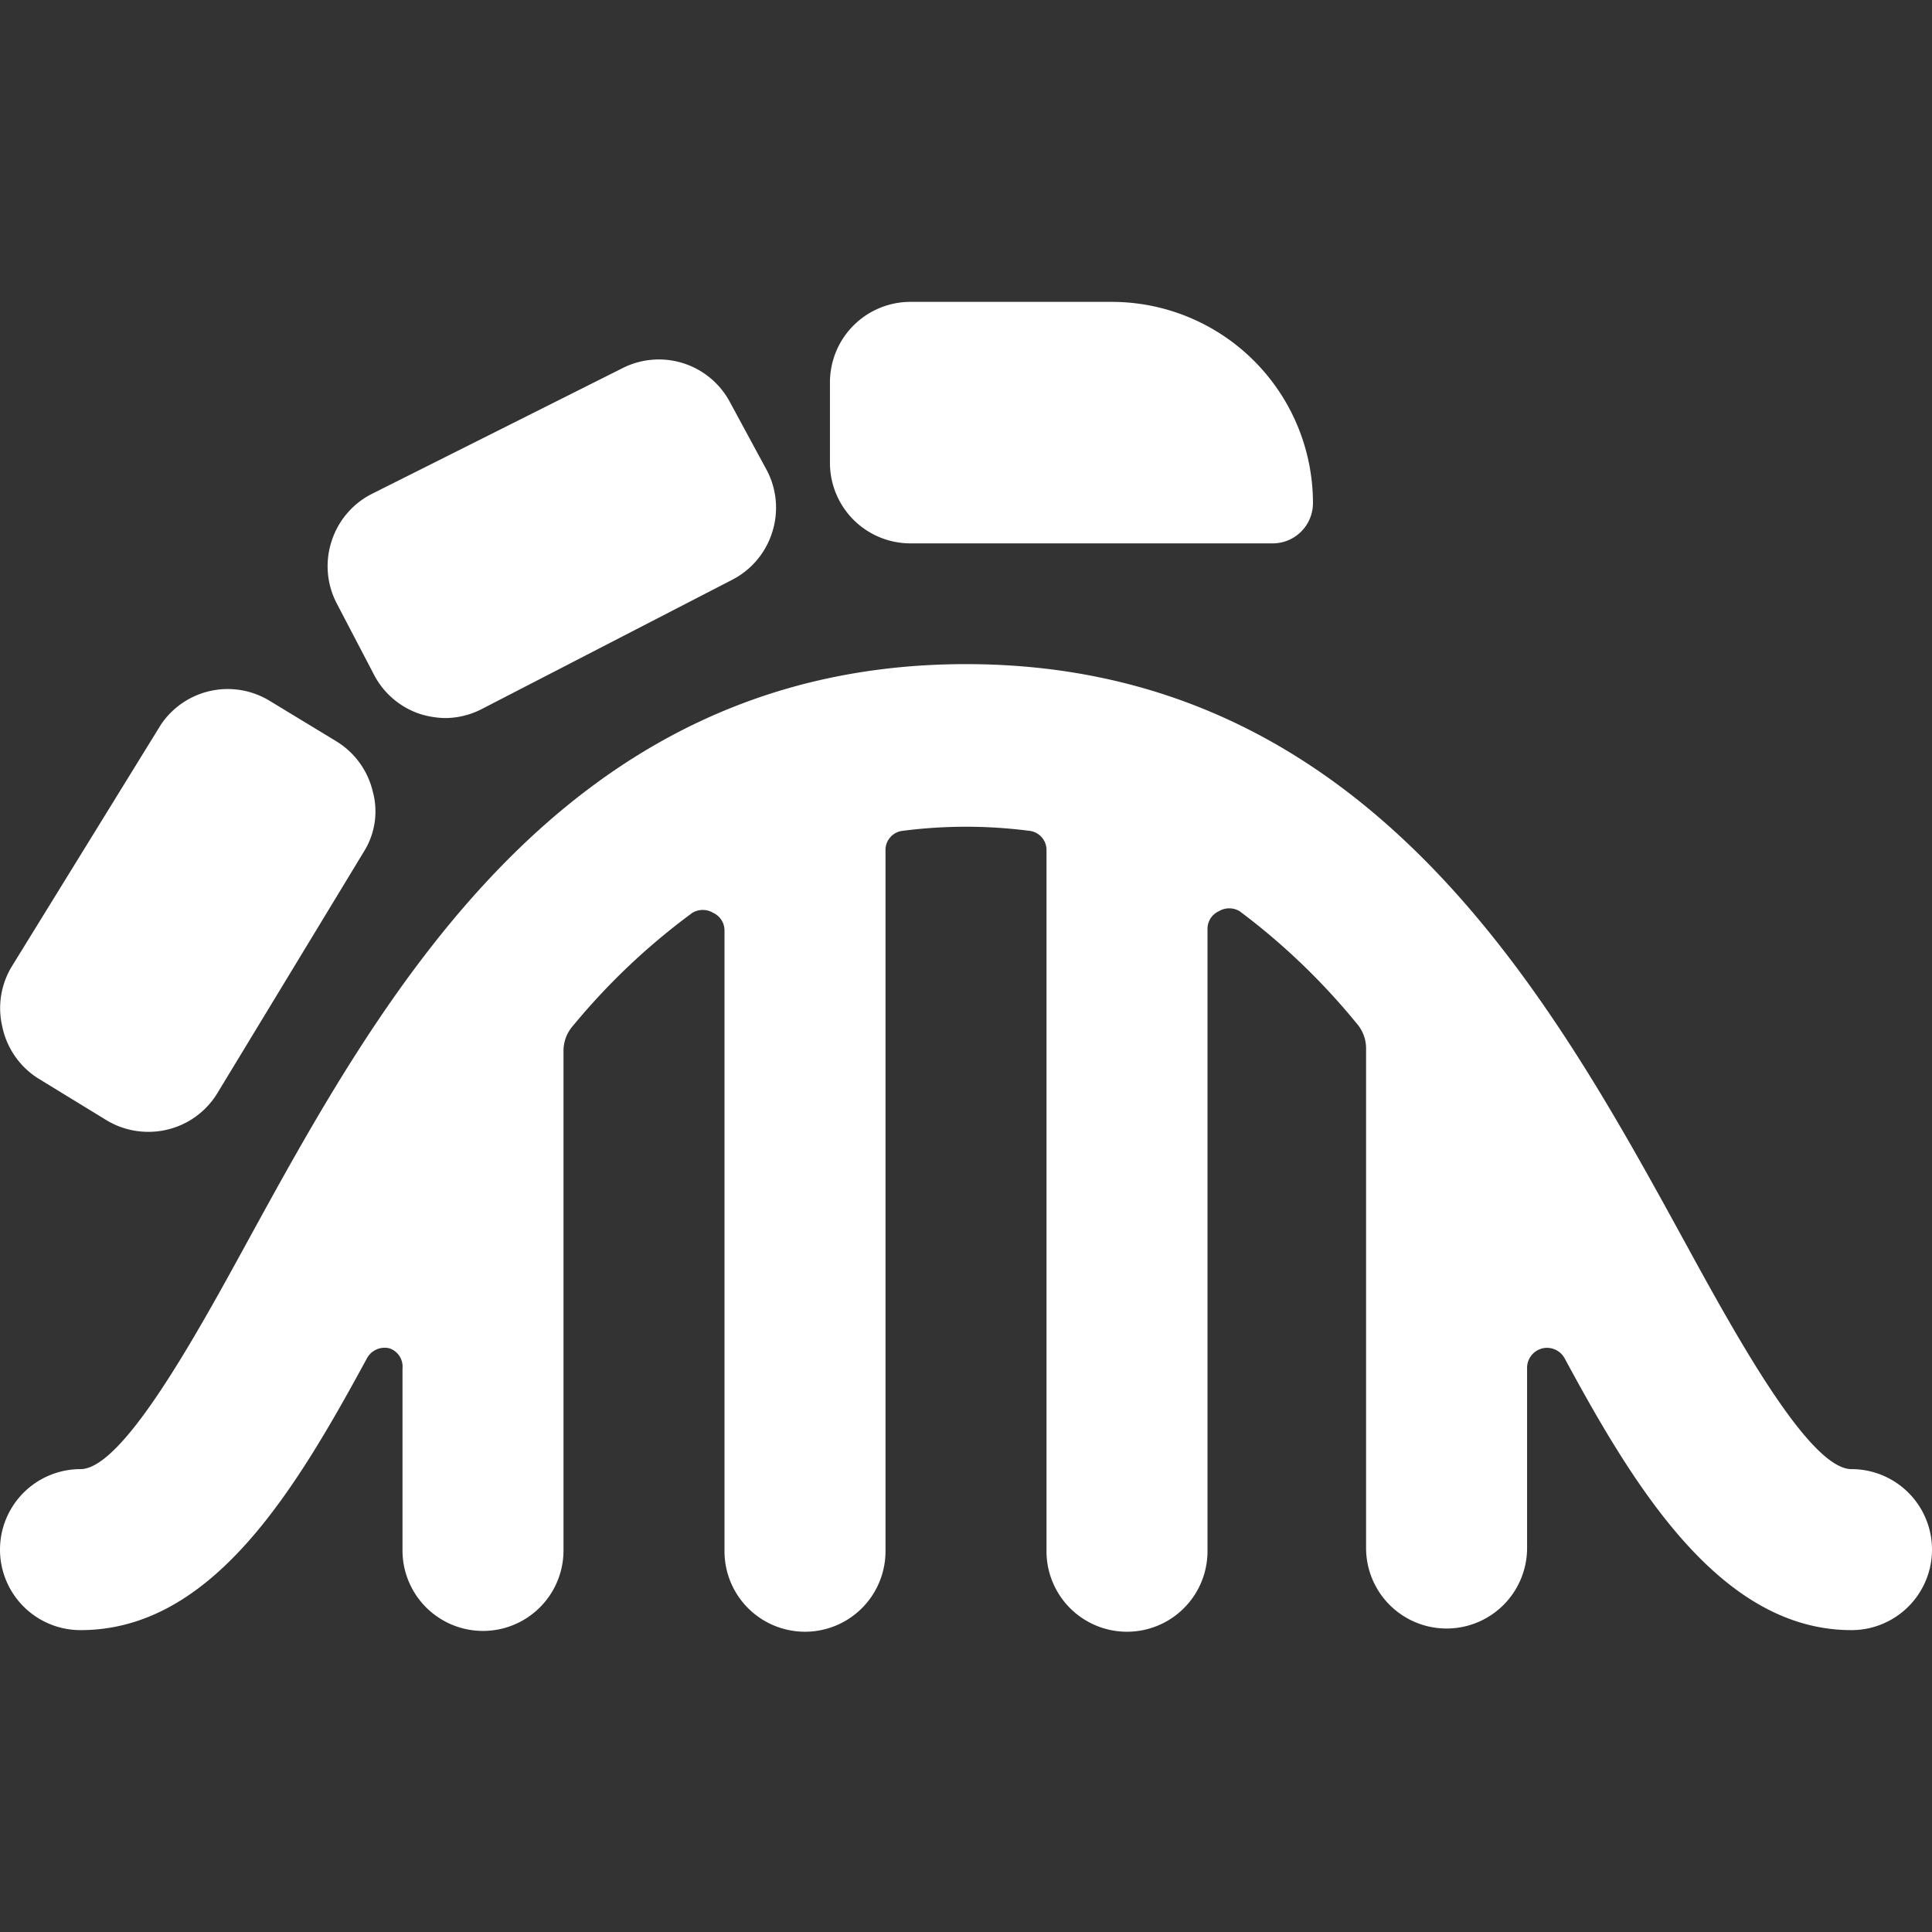
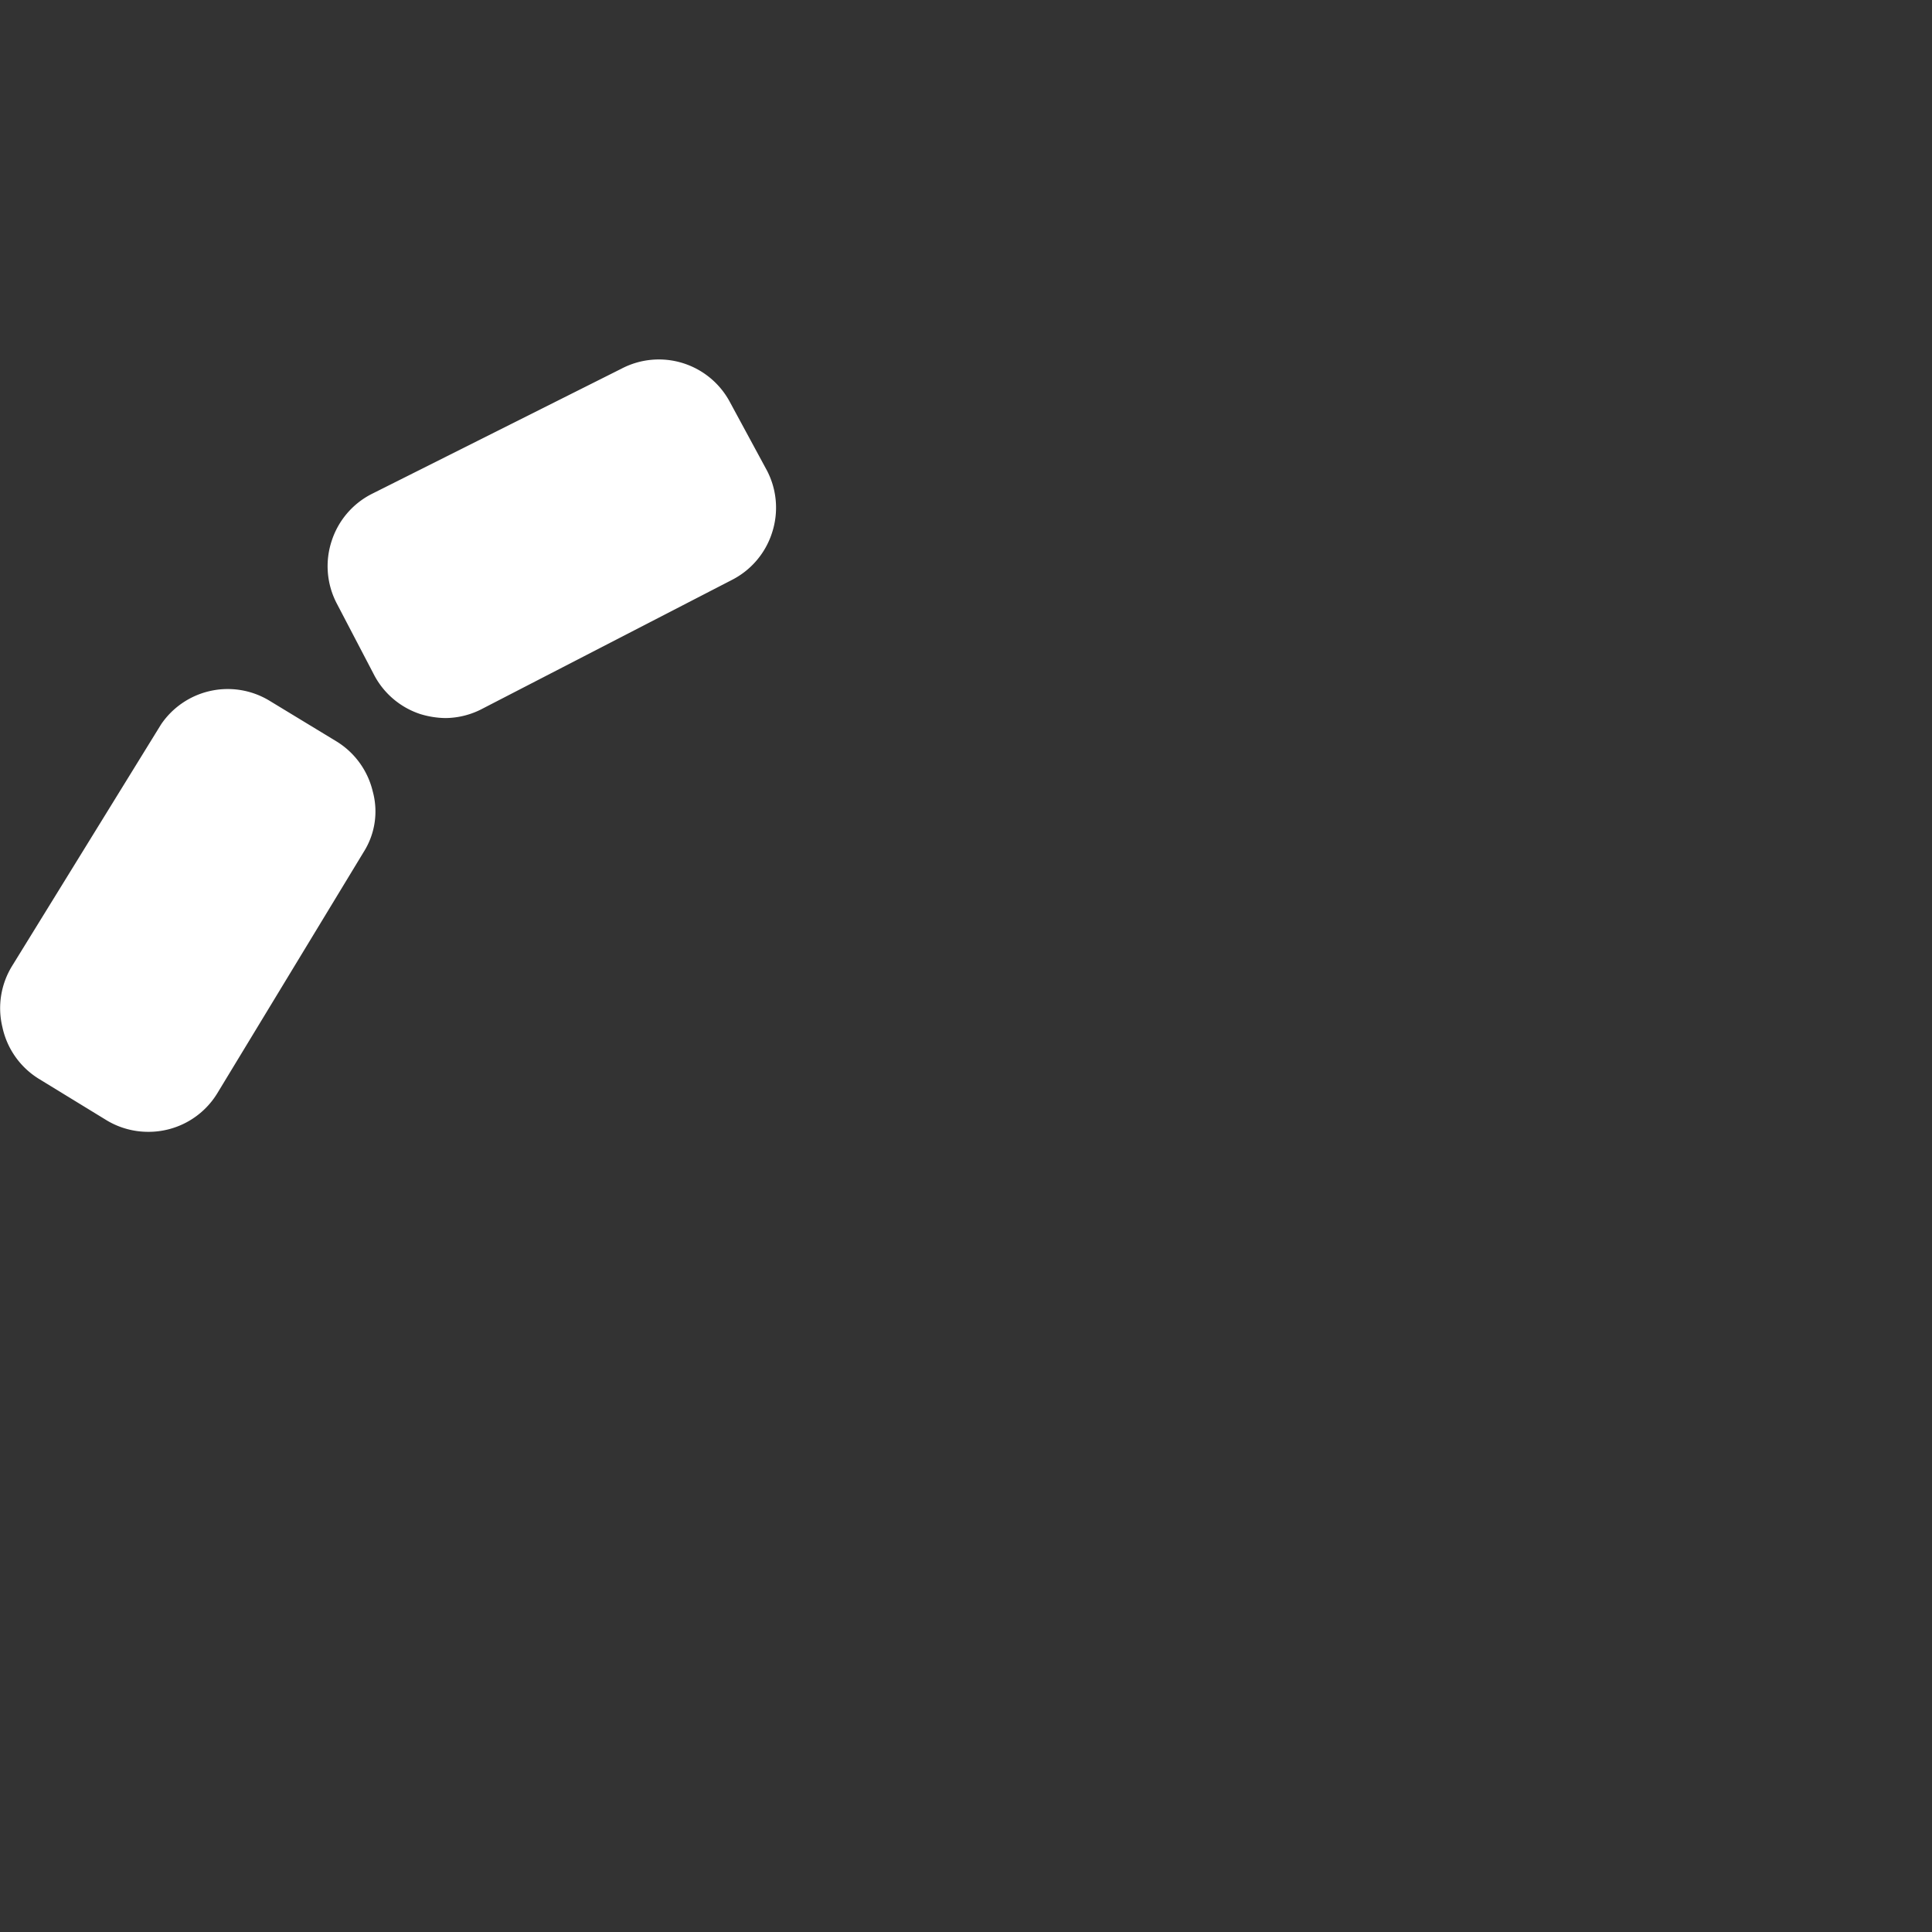
<svg xmlns="http://www.w3.org/2000/svg" viewBox="0 0 48 48">
  <rect x="0" y="0" width="48" height="48" fill="#333333" stroke="none" />
  <g transform="matrix(2,0,0,2,0,0)">
    <g>
-       <path d="M23,18.25c-.52,0-1.42-1.63-2.07-2.82C19.27,12.4,17,8.25,12,8.25S4.73,12.4,3.07,15.43C2.42,16.62,1.52,18.25,1,18.25a1,1,0,0,0,0,2c1.63,0,2.66-1.72,3.56-3.38a.25.25,0,0,1,.28-.12A.24.24,0,0,1,5,17v2.26a1,1,0,0,0,2,0v-6.2a.47.47,0,0,1,.12-.32A8.26,8.26,0,0,1,8.6,11.34a.25.25,0,0,1,.26,0,.24.24,0,0,1,.14.22v7.71a1,1,0,0,0,2,0v-8.7a.24.24,0,0,1,.22-.25,6.11,6.11,0,0,1,1.56,0,.24.24,0,0,1,.22.25v8.7a1,1,0,0,0,2,0V11.54a.24.24,0,0,1,.14-.22.25.25,0,0,1,.26,0,8.26,8.26,0,0,1,1.45,1.39.47.47,0,0,1,.12.32v6.2a1,1,0,0,0,2,0V17a.25.25,0,0,1,.19-.25.25.25,0,0,1,.28.13c.87,1.61,1.94,3.37,3.56,3.37a1,1,0,0,0,0-2Z" style="fill: #FFFFFF" />
-       <path d="M11.31,6.75h4.5a.5.5,0,0,0,.5-.5,2.5,2.5,0,0,0-2.5-2.5h-2.5a1,1,0,0,0-1,1v1A1,1,0,0,0,11.31,6.75Z" style="fill: #FFFFFF" />
      <path d="M4.64,8.37a1,1,0,0,0,.58.5,1.12,1.12,0,0,0,.31.05A1,1,0,0,0,6,8.8L9.1,7.2a1,1,0,0,0,.49-.58,1,1,0,0,0-.06-.77L9.07,5a1,1,0,0,0-1.35-.42L4.61,6.14a1,1,0,0,0-.49.58,1,1,0,0,0,.06.77Z" style="fill: #FFFFFF" />
      <path d="M.48,13.4l.85.52h0a1,1,0,0,0,.51.14,1,1,0,0,0,.86-.48l1.82-3a.94.94,0,0,0,.11-.75,1,1,0,0,0-.45-.62L3.34,8.7A1,1,0,0,0,2,9L.15,12a1,1,0,0,0-.12.76A1,1,0,0,0,.48,13.4Z" style="fill: #FFFFFF" />
    </g>
  </g>
</svg>